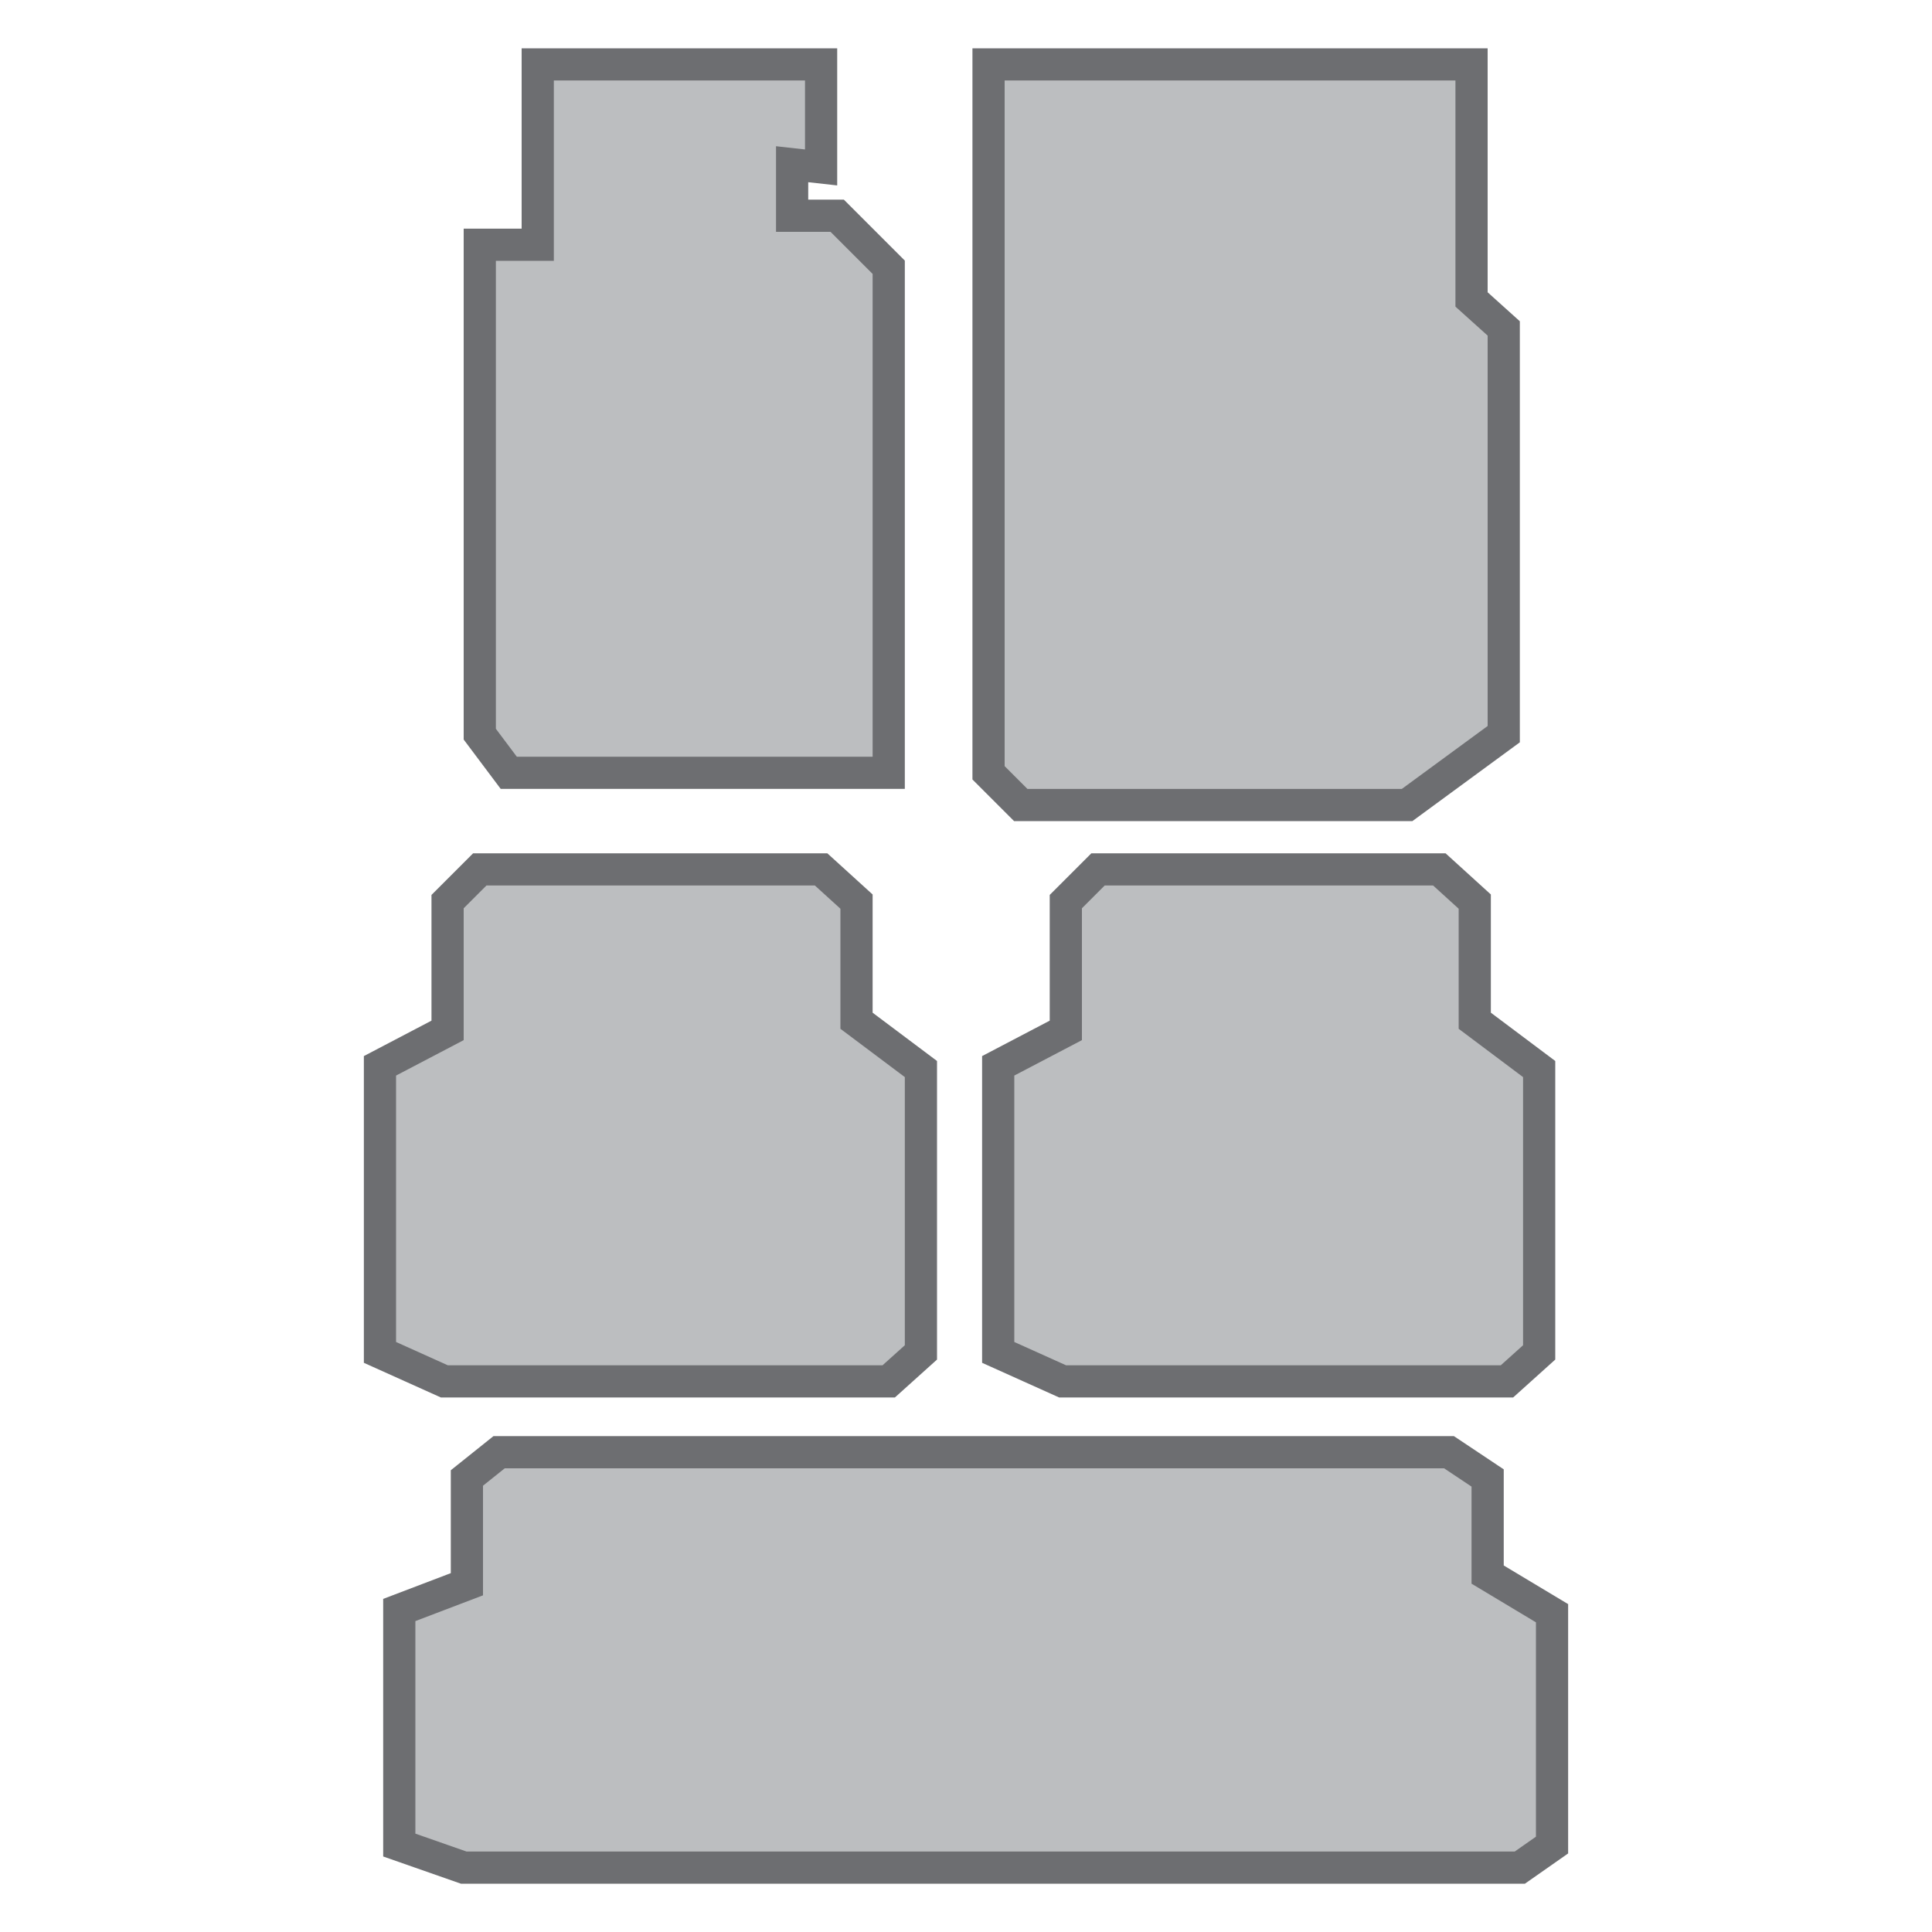
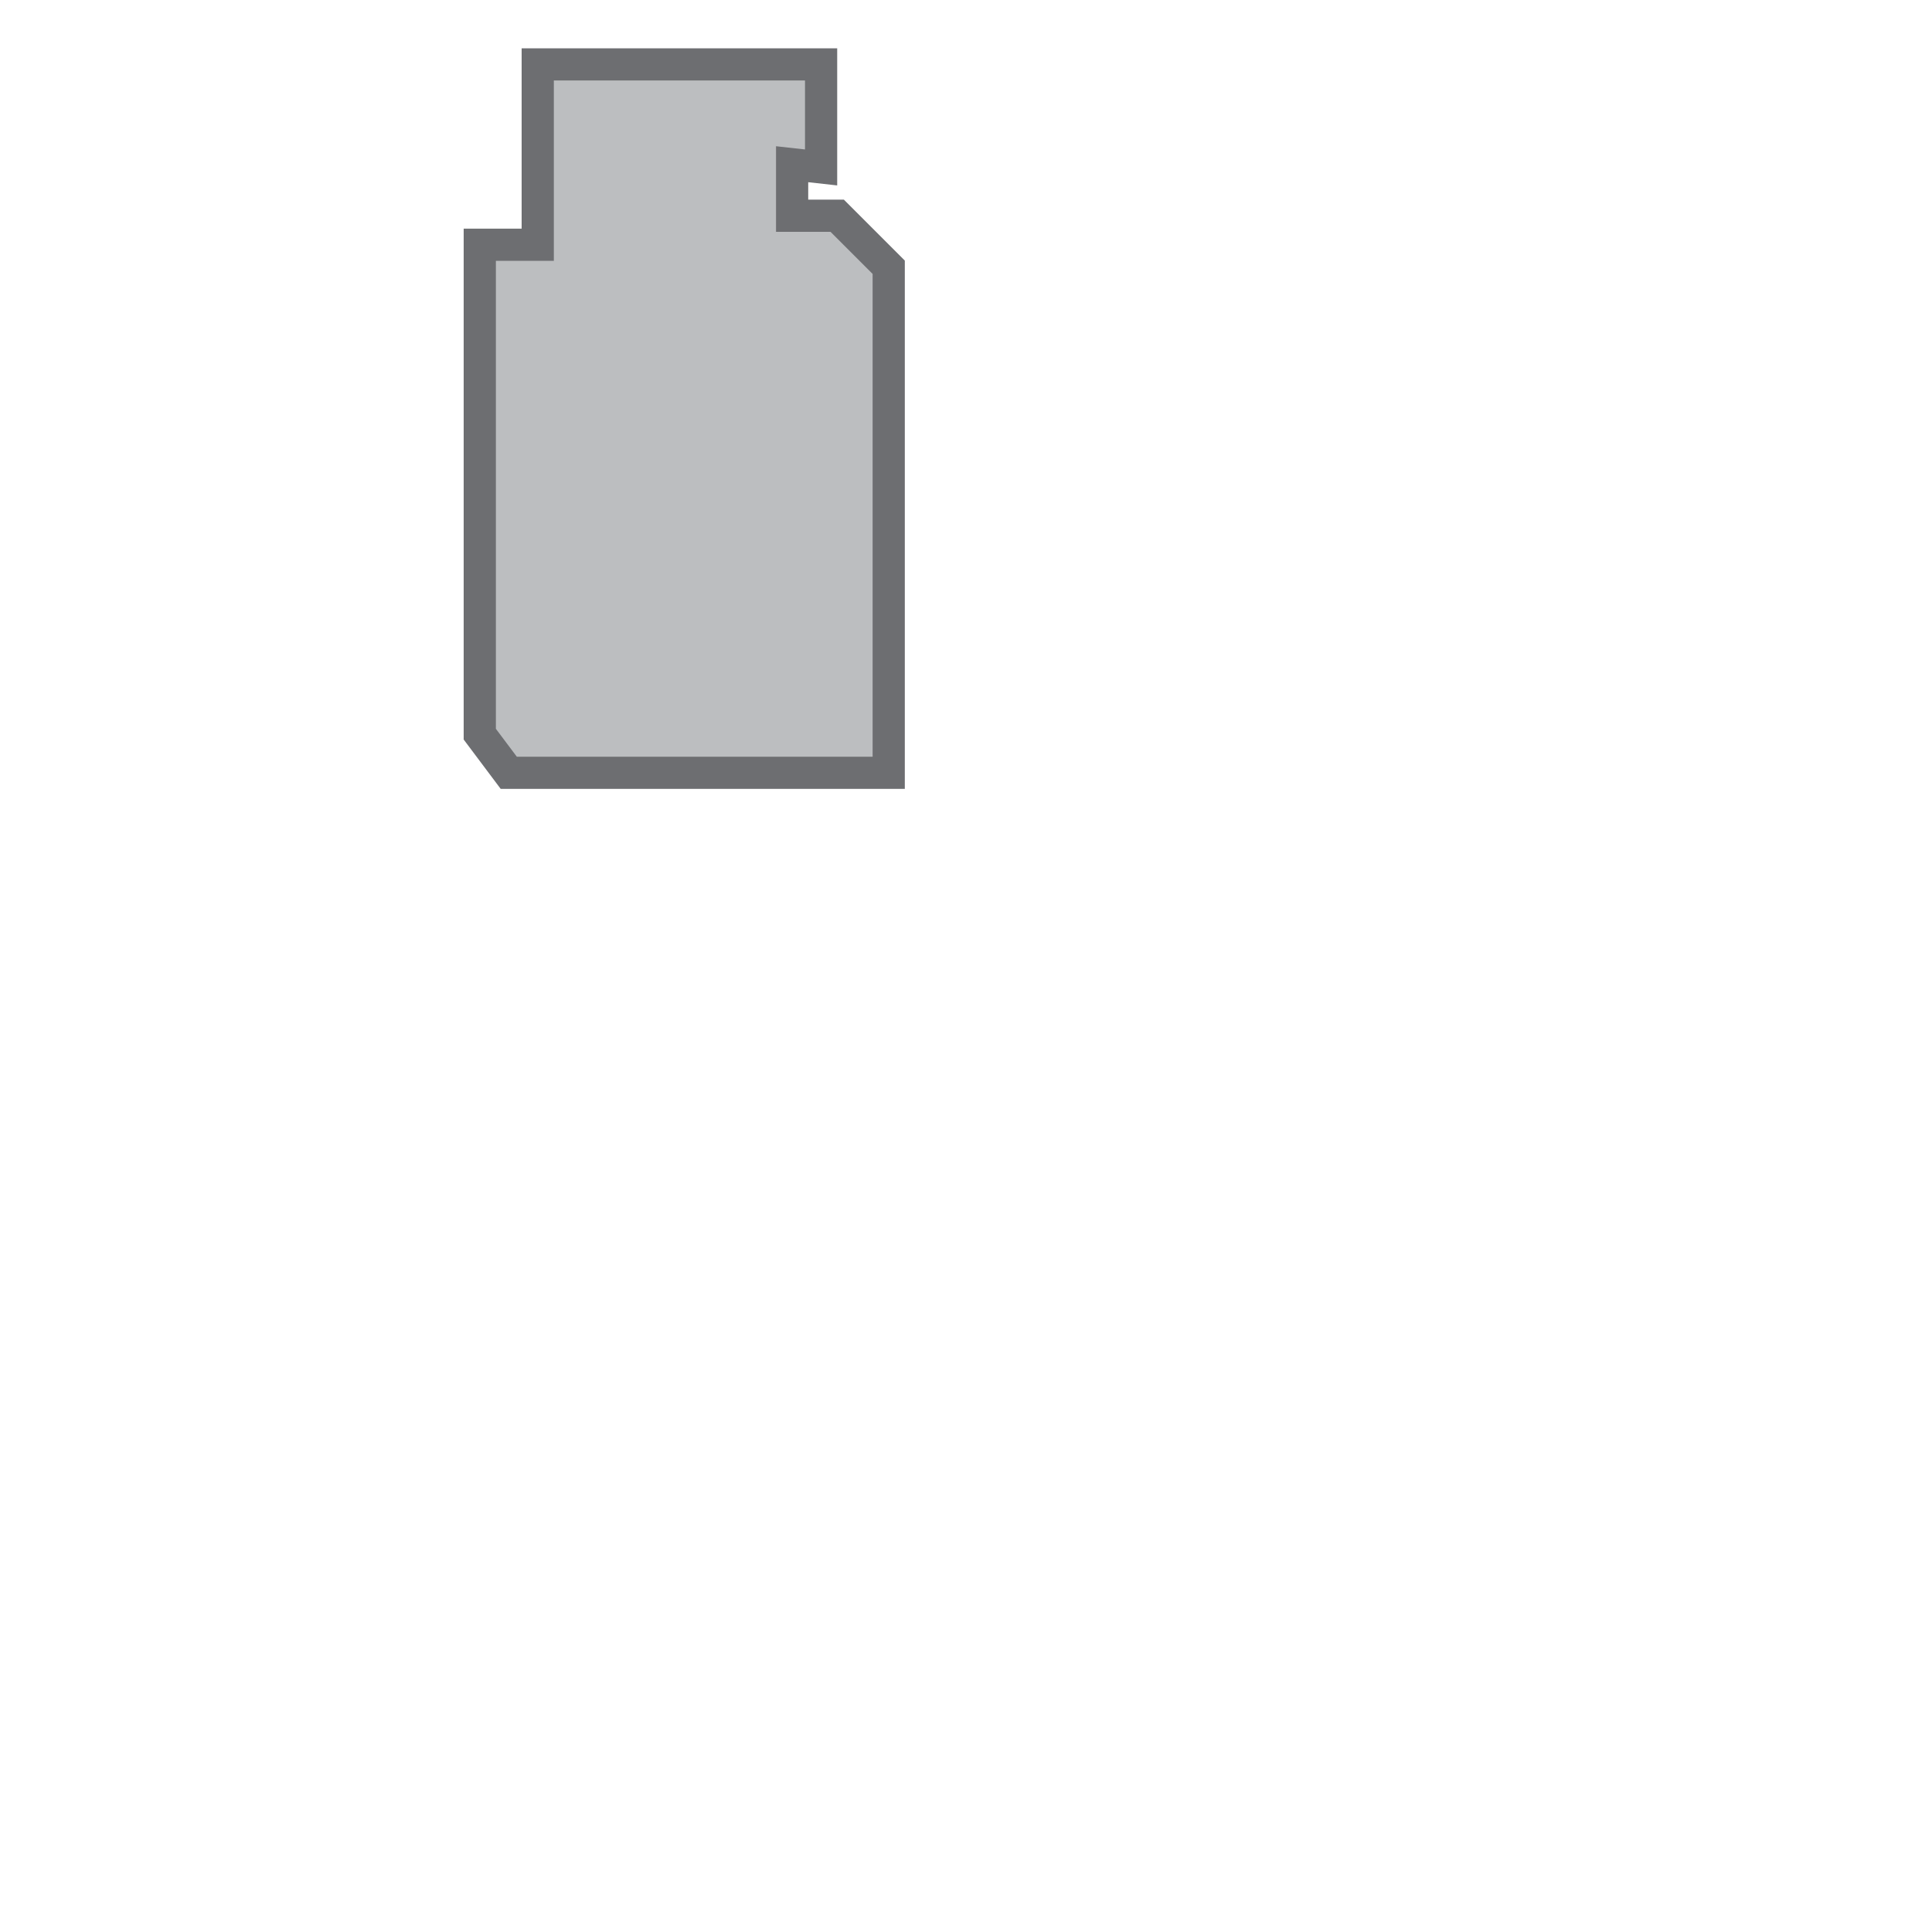
<svg xmlns="http://www.w3.org/2000/svg" version="1.1" x="0px" y="0px" viewBox="0 0 60 60" style="enable-background:new 0 0 60 60;" xml:space="preserve">
  <style type="text/css">
	.st0{fill:#BCBEC0;stroke:#6D6E71;stroke-width:1.687;stroke-miterlimit:10;}
	.st1{fill:#BCBEC0;stroke:#6D6E71;stroke-width:1.4;stroke-miterlimit:10;}
	.st2{fill:#BCBEC0;stroke:#6D6E71;stroke-miterlimit:10;}
	.st3{fill:#BCBEC0;stroke:#6D6E71;stroke-width:1.537;stroke-miterlimit:10;}
	.st4{fill:#BCBEC0;stroke:#6D6E71;stroke-width:1.206;stroke-miterlimit:10;}
	.st5{fill:#BCBEC0;stroke:#6D6E71;stroke-width:1.251;stroke-miterlimit:10;}
	.st6{fill:#BCBEC0;stroke:#6D6E71;stroke-width:1.413;stroke-miterlimit:10;}
	.st7{fill:#BCBEC0;stroke:#6D6E71;stroke-width:1.369;stroke-miterlimit:10;}
	.st8{fill:#BCBEC0;stroke:#6D6E71;stroke-width:1.738;stroke-miterlimit:10;}
</style>
  <g id="Layer_2">
</g>
  <g id="Layer_1">
    <g>
      <polygon class="st2" points="16.7,2 16.7,7.6 14.9,7.6 14.9,22.8 15.8,24 27.6,24 27.6,8.3 26,6.7 24.6,6.7 24.6,5.1 25.5,5.2     25.5,2   " />
-       <polygon class="st2" points="30.7,2 30.7,24 31.7,25 43.7,25 46.7,22.8 46.7,10.2 45.7,9.3 45.7,2   " />
-       <polygon class="st2" points="14.9,27 13.9,28 13.9,32 11.8,33.1 11.8,42 13.8,42.9 27.6,42.9 28.6,42 28.6,33.2 26.6,31.7     26.6,28 25.5,27   " />
-       <polygon class="st2" points="34.1,27 33.1,28 33.1,32 31,33.1 31,42 33,42.9 46.8,42.9 47.8,42 47.8,33.2 45.8,31.7 45.8,28     44.7,27   " />
-       <polygon class="st2" points="15.5,45.1 14.5,45.9 14.5,49.2 12.4,50 12.4,57.3 14.4,58 47.2,58 48.2,57.3 48.2,50.1 46.2,48.9     46.2,45.9 45,45.1   " />
    </g>
  </g>
</svg>